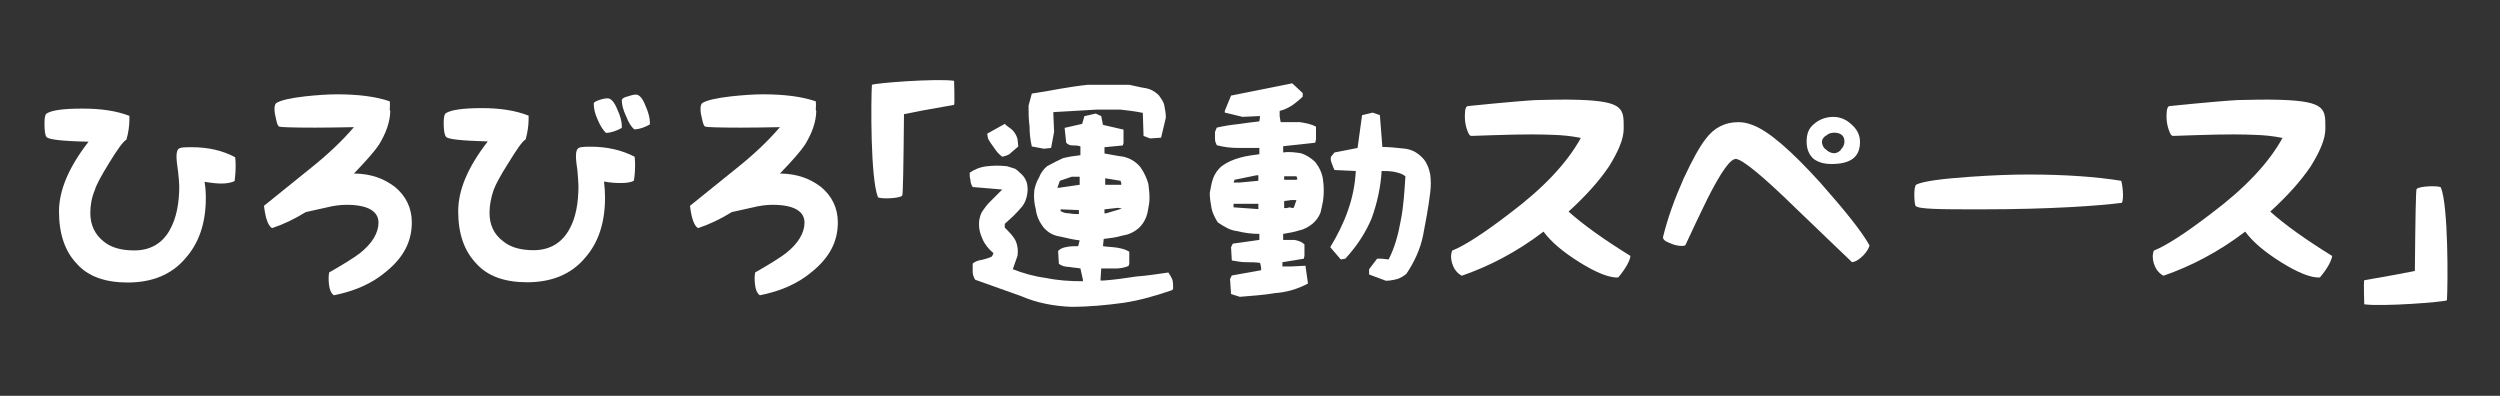
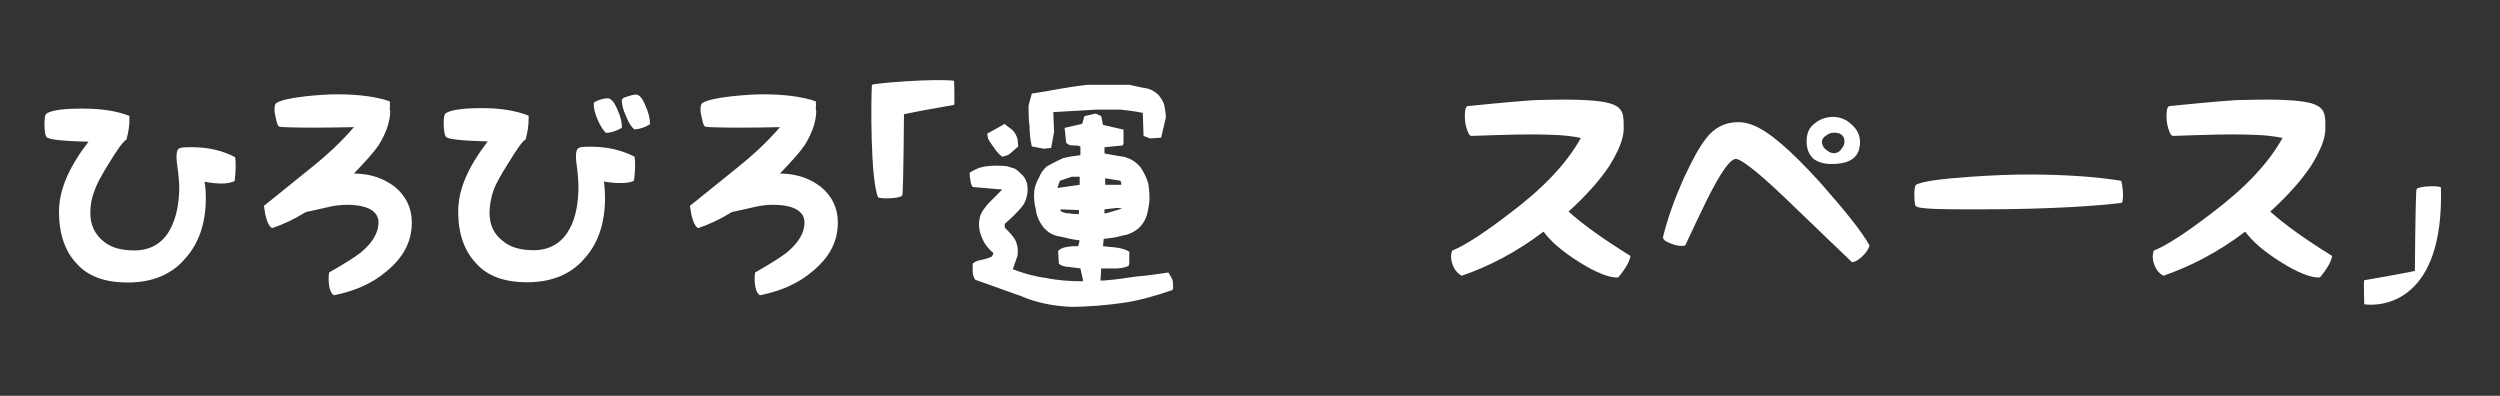
<svg xmlns="http://www.w3.org/2000/svg" version="1.1" id="レイヤー_1" x="0px" y="0px" width="209.5px" height="33.167px" viewBox="0 0 209.5 33.167" enable-background="new 0 0 209.5 33.167" xml:space="preserve">
  <rect x="0" y="0" width="209.5" height="33.167" fill="#333333" stroke="none" />
  <g>
    <path fill="#FFFFFF" d="M19.705,13.175c0.021,0.105,0.042,0.378,0.042,0.693c0,0.504-0.042,0.966-0.084,1.302   c-0.252,0.126-0.609,0.21-1.092,0.21c-0.399,0-0.819-0.042-1.428-0.147c0.084,0.525,0.105,0.945,0.105,1.365   c0,2.121-0.588,3.8-1.722,5.06c-1.155,1.365-2.792,2.016-4.829,2.016c-1.869,0-3.317-0.504-4.262-1.575   C5.448,21.07,4.944,19.6,4.944,17.731c0-1.764,0.798-3.695,2.478-5.858c-2.247-0.042-3.338-0.189-3.506-0.378   c-0.126-0.105-0.189-0.483-0.189-1.155c0-0.504,0.063-0.735,0.168-0.819c0.441-0.294,1.449-0.42,3.023-0.42   s2.834,0.189,3.926,0.609c0,0.042,0,0.168,0,0.294c0,0.546-0.084,1.134-0.252,1.701c-0.273,0.147-0.756,0.819-1.449,1.953   c-0.672,1.092-1.071,1.827-1.197,2.268c-0.273,0.651-0.378,1.302-0.378,1.932c0,1.008,0.399,1.806,1.113,2.373   c0.63,0.525,1.491,0.756,2.583,0.756c1.323,0,2.373-0.588,3.002-1.785c0.504-0.924,0.756-2.142,0.756-3.59   c0-0.273-0.042-0.693-0.105-1.281c-0.084-0.546-0.126-0.945-0.126-1.218c0-0.399,0.084-0.63,0.273-0.693   c0.105-0.063,0.42-0.084,1.008-0.084C17.416,12.335,18.655,12.608,19.705,13.175z" />
    <path fill="#FFFFFF" d="M29.66,14.54c1.449,0.021,2.499,0.42,3.422,1.113c0.945,0.777,1.428,1.785,1.428,2.981   c0,1.617-0.693,2.939-2.163,4.136c-1.218,1.029-2.688,1.638-4.367,1.974c-0.294-0.189-0.441-0.672-0.441-1.449   c0-0.168,0.021-0.336,0.042-0.462c1.176-0.672,2.058-1.218,2.583-1.617c1.029-0.819,1.554-1.701,1.554-2.562   c0-0.966-0.924-1.491-2.667-1.491c-0.483,0-1.071,0.063-1.722,0.231c-0.567,0.126-1.113,0.252-1.701,0.378   c-0.987,0.609-1.932,1.05-2.834,1.344c-0.315-0.189-0.546-0.798-0.672-1.869c1.218-0.987,2.52-2.037,3.8-3.065   c1.533-1.218,2.729-2.352,3.737-3.527c-1.155,0.021-2.163,0.042-3.275,0.042c-1.911,0-2.876-0.042-2.981-0.084   s-0.189-0.231-0.273-0.651c-0.084-0.315-0.126-0.588-0.126-0.819c0-0.252,0.042-0.42,0.147-0.504   c0.357-0.231,1.155-0.42,2.436-0.567c1.008-0.105,1.911-0.168,2.646-0.168c1.785,0,3.275,0.189,4.43,0.588   c0.021,0.105,0.021,0.357,0,0.714l0.042,0.105c-0.021,0.924-0.357,1.848-0.945,2.813C31.381,12.692,30.709,13.448,29.66,14.54z" />
    <path fill="#FFFFFF" d="M53.179,13.133c0.021,0.126,0.042,0.378,0.042,0.693c0,0.504-0.042,0.987-0.105,1.323   c-0.231,0.126-0.588,0.189-1.092,0.189c-0.399,0-0.84-0.021-1.407-0.126c0.063,0.525,0.084,0.945,0.084,1.365   c0,2.1-0.567,3.8-1.701,5.06c-1.155,1.365-2.792,2.016-4.829,2.016c-1.869,0-3.317-0.504-4.262-1.575   c-1.008-1.05-1.512-2.499-1.512-4.367c0-1.785,0.798-3.695,2.478-5.858c-2.226-0.063-3.338-0.189-3.485-0.378   c-0.126-0.126-0.21-0.483-0.21-1.176c0-0.483,0.063-0.735,0.189-0.819c0.441-0.273,1.428-0.42,3.023-0.42   c1.554,0,2.834,0.21,3.905,0.63c0,0.042,0,0.147,0,0.294c0,0.546-0.084,1.113-0.252,1.701c-0.252,0.126-0.735,0.819-1.428,1.953   c-0.672,1.05-1.071,1.806-1.239,2.247c-0.231,0.672-0.357,1.323-0.357,1.953c0,1.008,0.378,1.806,1.134,2.373   c0.63,0.525,1.491,0.756,2.562,0.756c1.344,0,2.394-0.609,3.023-1.806c0.504-0.903,0.735-2.142,0.735-3.569   c0-0.273-0.042-0.693-0.084-1.281c-0.084-0.546-0.126-0.945-0.126-1.239c0-0.399,0.084-0.609,0.273-0.693   c0.105-0.063,0.42-0.084,0.987-0.084C50.89,12.293,52.129,12.587,53.179,13.133z M50.932,8.241c0.252,0,0.546,0.294,0.798,0.924   c0.252,0.546,0.378,1.029,0.378,1.386c0,0.105,0,0.147,0,0.168c-0.42,0.231-0.861,0.399-1.323,0.42   c-0.21-0.189-0.462-0.546-0.693-1.092c-0.252-0.546-0.336-0.987-0.336-1.365c0-0.105,0.105-0.168,0.441-0.294   C50.491,8.283,50.722,8.241,50.932,8.241z M53.305,7.926c0.252,0,0.546,0.294,0.798,0.966c0.231,0.504,0.357,1.008,0.357,1.365   c0,0.105,0,0.168,0,0.168c-0.441,0.252-0.861,0.399-1.302,0.42c-0.231-0.189-0.483-0.546-0.693-1.113   c-0.252-0.525-0.357-0.966-0.357-1.323c0-0.126,0.126-0.231,0.441-0.315C52.885,7.989,53.074,7.926,53.305,7.926z" />
    <path fill="#FFFFFF" d="M65.36,14.54c1.449,0.021,2.499,0.42,3.422,1.113c0.945,0.777,1.428,1.785,1.428,2.981   c0,1.617-0.693,2.939-2.163,4.136c-1.218,1.029-2.688,1.638-4.367,1.974c-0.294-0.189-0.441-0.672-0.441-1.449   c0-0.168,0.021-0.336,0.042-0.462c1.176-0.672,2.058-1.218,2.583-1.617c1.029-0.819,1.554-1.701,1.554-2.562   c0-0.966-0.924-1.491-2.667-1.491c-0.483,0-1.071,0.063-1.722,0.231c-0.567,0.126-1.113,0.252-1.701,0.378   c-0.987,0.609-1.932,1.05-2.834,1.344c-0.315-0.189-0.546-0.798-0.672-1.869c1.218-0.987,2.52-2.037,3.8-3.065   c1.533-1.218,2.729-2.352,3.737-3.527c-1.155,0.021-2.163,0.042-3.275,0.042c-1.911,0-2.876-0.042-2.981-0.084   s-0.189-0.231-0.273-0.651c-0.084-0.315-0.126-0.588-0.126-0.819c0-0.252,0.042-0.42,0.147-0.504   c0.357-0.231,1.155-0.42,2.436-0.567c1.008-0.105,1.911-0.168,2.646-0.168c1.785,0,3.275,0.189,4.43,0.588   c0.021,0.105,0.021,0.357,0,0.714l0.042,0.105c-0.021,0.924-0.357,1.848-0.945,2.813C67.082,12.692,66.41,13.448,65.36,14.54z" />
    <path fill="#FFFFFF" d="M79.953,6.771c0,0,0.063,1.953,0,2.016c-1.869,0.315-3.275,0.588-4.199,0.777   c-0.042,4.472-0.084,6.761-0.147,6.824c-0.231,0.273-1.974,0.294-2.037,0.126c-0.63-1.575-0.588-8.062-0.504-9.406   C73.297,6.96,78.441,6.562,79.953,6.771z" />
    <path fill="#FFFFFF" d="M85.605,24.828c-1.281-0.462-2.604-0.924-3.884-1.386c-0.126-0.21-0.21-0.42-0.21-0.672   c0-0.21,0-0.483,0-0.672c0.21-0.21,0.483-0.273,0.819-0.336c0.252-0.063,0.525-0.126,0.798-0.273l0.126-0.273   c-0.399-0.336-0.735-0.735-0.924-1.197c-0.21-0.462-0.336-0.945-0.273-1.533c0.063-0.336,0.126-0.609,0.336-0.882   c0.126-0.189,0.336-0.462,0.525-0.651l1.071-1.071l-2.478-0.21c-0.126-0.189-0.189-0.399-0.189-0.609   c-0.063-0.189-0.063-0.399-0.063-0.588c0.399-0.273,0.861-0.483,1.47-0.546c0.525-0.063,1.071-0.063,1.659,0   c0.21,0.063,0.483,0.147,0.672,0.21c0.21,0.126,0.399,0.336,0.609,0.525c0.21,0.21,0.336,0.483,0.399,0.735   c0.063,0.336,0.063,0.609,0,0.945s-0.189,0.672-0.399,0.945c-0.21,0.252-0.462,0.525-0.735,0.798l-0.735,0.672v0.315   c0.336,0.336,0.672,0.672,0.861,1.008c0.21,0.399,0.273,0.882,0.21,1.344l-0.399,1.134c0.861,0.336,1.806,0.609,2.792,0.735   c1.008,0.21,2.016,0.273,3.086,0.273v-0.126l-0.21-0.945c-0.315-0.063-0.588-0.063-0.924-0.126c-0.336,0-0.672-0.084-0.882-0.273   l-0.063-1.071c0.21-0.21,0.399-0.273,0.735-0.336s0.609-0.063,0.945-0.063l0.126-0.483c-0.525-0.063-1.071-0.189-1.596-0.315   c-0.609-0.084-1.071-0.336-1.47-0.819c-0.336-0.462-0.546-0.924-0.609-1.47c-0.126-0.462-0.189-1.008-0.126-1.596   c0.063-0.336,0.189-0.735,0.399-1.071c0.126-0.336,0.336-0.672,0.672-0.945c0.462-0.252,0.861-0.462,1.323-0.672   c0.483-0.126,0.945-0.189,1.47-0.252v-0.735c-0.189-0.084-0.462-0.084-0.651-0.084c-0.21,0-0.42-0.063-0.546-0.252l-0.126-1.218   l1.47-0.336l0.189-0.651l0.945-0.21l0.462,0.21l0.147,0.735l1.722,0.399V12l-0.063,0.189l-1.533,0.147v0.525   c0.525,0.084,1.071,0.21,1.596,0.273c0.546,0.126,1.008,0.399,1.407,0.861c0.336,0.483,0.546,0.945,0.672,1.407   c0.063,0.546,0.147,1.071,0.063,1.68c-0.063,0.399-0.126,0.798-0.252,1.134c-0.147,0.336-0.336,0.672-0.672,0.945   c-0.399,0.336-0.882,0.525-1.344,0.588c-0.462,0.147-1.008,0.21-1.533,0.273l-0.063,0.609c0.399,0.063,0.798,0.063,1.197,0.126   c0.336,0.063,0.672,0.126,1.008,0.336v1.008l-0.063,0.189c-0.336,0.147-0.756,0.21-1.071,0.21c-0.42,0-0.819,0-1.218,0   l-0.063,1.008h0.273c0.924-0.063,1.869-0.21,2.729-0.336c0.882-0.063,1.806-0.21,2.688-0.336c0.126,0.189,0.252,0.399,0.336,0.609   c0.063,0.189,0.063,0.462,0.063,0.735l-0.063,0.126c-1.344,0.462-2.688,0.861-4.094,1.071c-1.386,0.189-2.876,0.336-4.409,0.336   C88.271,25.647,86.865,25.374,85.605,24.828z M83.316,12.398c-0.189-0.273-0.399-0.525-0.525-0.798l-0.063-0.399l1.47-0.819   c0.189,0.21,0.462,0.336,0.672,0.546c0.189,0.21,0.336,0.462,0.399,0.735l0.063,0.609c-0.21,0.189-0.399,0.336-0.609,0.525   c-0.189,0.21-0.462,0.273-0.735,0.336C83.736,12.944,83.526,12.734,83.316,12.398z M86.466,12.272   c-0.126-0.546-0.189-1.071-0.189-1.68c-0.084-0.609-0.084-1.134-0.084-1.743l0.273-1.008c0.798-0.126,1.617-0.252,2.352-0.399   c0.735-0.126,1.533-0.252,2.331-0.336h3.485c0.462,0.084,0.861,0.21,1.323,0.273c0.42,0.063,0.819,0.273,1.155,0.609   C97.3,8.262,97.51,8.514,97.573,8.85s0.126,0.672,0.126,1.008l-0.399,1.68l-0.924,0.063l-0.546-0.21l-0.063-1.932   c-0.609-0.126-1.281-0.21-1.869-0.273c-0.672,0-1.344,0-2.016,0l-3.611,0.21v0.189l0.063,1.47l-0.252,1.344l-0.609,0.063   L86.466,12.272z M90.476,14.813h-0.672l-0.987,0.336l-0.21,0.588h0.126l1.743-0.252V14.813z M90.413,17.605l-1.533-0.063v0.147   c0.189,0.126,0.462,0.189,0.735,0.189c0.273,0.063,0.525,0.063,0.798,0.063V17.605z M93.688,17.417l-1.134,0.126v0.336h0.126   l1.344-0.399L93.688,17.417z M93.961,15.338l-0.063-0.189l-1.281-0.21v0.546h1.344V15.338z" />
-     <path fill="#FFFFFF" d="M103.162,24.639l-0.084-1.26l0.147-0.294l2.457-0.441v-0.231l-0.084-0.378   c-0.357-0.063-0.798-0.063-1.176-0.063c-0.441,0-0.819-0.084-1.197-0.147l-0.063-1.113l0.147-0.294l2.226-0.315V19.6   c-0.672,0-1.26-0.084-1.848-0.231c-0.609-0.063-1.113-0.378-1.638-0.735c-0.231-0.378-0.441-0.756-0.525-1.197   c-0.063-0.357-0.147-0.819-0.147-1.26c0.084-0.441,0.147-0.882,0.294-1.26s0.378-0.735,0.756-1.029   c0.441-0.315,0.945-0.525,1.47-0.672s1.113-0.231,1.638-0.294v-0.525c-0.588,0-1.197,0-1.785,0c-0.672,0-1.26-0.084-1.785-0.231   c-0.063-0.147-0.147-0.294-0.147-0.504c0-0.231,0-0.378,0-0.609l0.147-0.357c0.609-0.147,1.197-0.231,1.785-0.294   c0.588-0.084,1.197-0.168,1.785-0.231l0.063-0.441h-0.147l-1.323,0.063l-1.491-0.357V9.291l0.525-1.281l5.123-1.029l0.882,0.819   v0.294c-0.294,0.294-0.588,0.525-0.882,0.735c-0.378,0.231-0.672,0.378-1.05,0.462v0.441l0.084,0.504c0.504,0,1.113,0,1.617,0   c0.525,0.084,0.966,0.168,1.344,0.378v1.05l-0.063,0.294l-2.688,0.294v0.525c0.525-0.084,1.05,0,1.491,0.063   c0.441,0.147,0.819,0.378,1.197,0.735c0.357,0.462,0.588,0.966,0.651,1.491c0.084,0.588,0.084,1.197,0,1.785   c-0.063,0.378-0.147,0.672-0.21,0.966c-0.147,0.378-0.378,0.672-0.609,0.882c-0.357,0.294-0.735,0.525-1.176,0.609   c-0.441,0.147-0.882,0.21-1.344,0.294v0.504c0.294,0,0.609,0,0.966,0c0.378,0.084,0.609,0.168,0.819,0.378v0.966l-0.063,0.231   l-1.785,0.294v0.357h0.672l1.26-0.063l0.21,1.491c-0.819,0.441-1.785,0.735-2.729,0.798c-0.966,0.168-2.016,0.231-2.981,0.315   L103.162,24.639z M105.45,14.687h-0.147l-1.848,0.378l-0.084,0.231h0.525l1.554-0.147V14.687z M105.45,17.081h-2.079v0.294   l2.079,0.147V17.081z M108.642,14.771h-1.029v0.294h1.029l0.084-0.063L108.642,14.771z M108.642,16.766h-0.441l-0.588,0.084v0.588   h0.21l0.231-0.063l0.294,0.063l0.084-0.063L108.642,16.766z M114.73,23.001v-0.441l0.672-0.882h0.378l0.588,0.063   c0.525-1.029,0.819-2.142,1.029-3.338c0.231-1.176,0.294-2.373,0.378-3.632c-0.294-0.231-0.588-0.294-0.966-0.378   c-0.378-0.063-0.672-0.063-1.029-0.063c-0.084,1.407-0.378,2.667-0.819,3.926c-0.525,1.26-1.26,2.373-2.226,3.422l-0.378,0.063   l-0.882-1.029c0.588-0.966,1.113-2.016,1.47-3.044c0.378-1.05,0.609-2.163,0.672-3.338l-1.785-0.084   c-0.063-0.147-0.147-0.294-0.21-0.504c-0.084-0.231-0.147-0.378-0.084-0.609l0.294-0.357l1.932-0.378l0.378-2.75l0.882-0.21   l0.609,0.21l0.21,2.667c0.672,0,1.26,0.084,1.932,0.147c0.588,0.084,1.113,0.378,1.554,0.903c0.294,0.378,0.441,0.819,0.525,1.26   c0.063,0.525,0.063,0.966,0,1.491c-0.147,1.26-0.378,2.436-0.588,3.548c-0.231,1.197-0.756,2.31-1.407,3.275   c-0.231,0.21-0.525,0.357-0.756,0.441c-0.294,0.063-0.588,0.147-0.966,0.147L114.73,23.001z" />
    <path fill="#FFFFFF" d="M131.447,17.731c1.239,1.113,2.981,2.352,5.186,3.716c-0.042,0.357-0.336,0.987-1.029,1.806   c-0.714,0.042-1.806-0.378-3.254-1.281c-1.365-0.861-2.352-1.68-3.002-2.562c-2.289,1.743-4.598,2.918-6.845,3.695   c-0.189-0.084-0.42-0.273-0.609-0.567c-0.189-0.336-0.294-0.693-0.294-1.029c0-0.189,0.042-0.378,0.084-0.504   c1.092-0.441,2.729-1.512,4.808-3.107c2.855-2.142,4.829-4.241,5.984-6.341c-0.861-0.168-1.575-0.231-2.226-0.252   c-0.546-0.021-1.155-0.042-1.869-0.042c-0.882,0-1.953,0.021-3.191,0.063c-1.218,0.042-1.848,0.063-1.869,0.063   c-0.168,0-0.252-0.147-0.378-0.504s-0.189-0.714-0.189-1.134c0-0.588,0.084-0.84,0.252-0.861c3.296-0.336,5.207-0.483,5.711-0.504   c1.113-0.021,2.331-0.063,3.569-0.021c3.884,0.126,3.779,0.798,3.779,2.436c0,0.84-0.441,1.869-1.218,3.128   C134.008,15.17,132.896,16.409,131.447,17.731z" />
    <path fill="#FFFFFF" d="M141.108,14.918c0.735-1.575,1.323-2.625,1.827-3.275c0.693-0.924,1.596-1.407,2.729-1.407   c0.42,0,0.798,0.084,1.176,0.231c1.344,0.483,3.233,2.121,5.69,4.829c2.037,2.31,3.443,4.031,4.136,5.27   c-0.042,0.21-0.21,0.504-0.504,0.819c-0.336,0.336-0.63,0.546-0.966,0.588c0.021,0-1.575-1.491-4.745-4.556   c-2.667-2.604-4.325-3.968-4.934-4.094c-0.483-0.084-1.281,1.05-2.457,3.38c-0.63,1.281-1.197,2.499-1.806,3.8   c-0.021,0.084-0.126,0.105-0.357,0.105c-0.315,0-0.693-0.105-1.05-0.273c-0.378-0.147-0.504-0.315-0.483-0.483   C139.744,18.298,140.332,16.661,141.108,14.918z M152.026,10.383c0.399-0.357,0.966-0.588,1.596-0.588   c0.609,0,1.113,0.231,1.554,0.651c0.462,0.399,0.693,0.903,0.693,1.449c0,1.26-0.777,1.848-2.394,1.848   c-0.588,0-1.092-0.126-1.512-0.441c-0.42-0.399-0.567-0.882-0.567-1.449C151.396,11.223,151.564,10.74,152.026,10.383z    M154.294,12.503c0.189-0.21,0.273-0.42,0.273-0.651c0-0.483-0.336-0.735-0.861-0.735c-0.252,0-0.504,0.084-0.651,0.231   c-0.252,0.126-0.378,0.357-0.378,0.525c0,0.252,0.126,0.525,0.357,0.672c0.168,0.168,0.42,0.294,0.672,0.294   C153.916,12.839,154.168,12.713,154.294,12.503z" />
    <path fill="#FFFFFF" d="M177.75,15.149c0.084,0.147,0.273,1.47,0.063,1.848c-1.806,0.231-5.816,0.546-11.842,0.546   c-3.275,0-5.333,0-5.459-0.315c-0.105-0.252-0.168-1.659,0.084-1.764c0.567-0.273,2.079-0.483,4.535-0.651   c1.785-0.126,3.38-0.189,4.85-0.189C173.047,14.624,175.651,14.813,177.75,15.149z" />
    <path fill="#FFFFFF" d="M190.247,17.731c1.239,1.113,2.981,2.352,5.186,3.716c-0.042,0.357-0.336,0.987-1.029,1.806   c-0.714,0.042-1.806-0.378-3.254-1.281c-1.365-0.861-2.352-1.68-3.002-2.562c-2.289,1.743-4.598,2.918-6.845,3.695   c-0.189-0.084-0.42-0.273-0.609-0.567c-0.189-0.336-0.294-0.693-0.294-1.029c0-0.189,0.042-0.378,0.084-0.504   c1.092-0.441,2.729-1.512,4.808-3.107c2.855-2.142,4.829-4.241,5.984-6.341c-0.861-0.168-1.575-0.231-2.226-0.252   c-0.546-0.021-1.155-0.042-1.869-0.042c-0.882,0-1.953,0.021-3.191,0.063c-1.218,0.042-1.848,0.063-1.869,0.063   c-0.168,0-0.252-0.147-0.378-0.504s-0.189-0.714-0.189-1.134c0-0.588,0.084-0.84,0.252-0.861c3.296-0.336,5.207-0.483,5.711-0.504   c1.113-0.021,2.331-0.063,3.569-0.021c3.884,0.126,3.779,0.798,3.779,2.436c0,0.84-0.441,1.869-1.218,3.128   C192.808,15.17,191.695,16.409,190.247,17.731z" />
-     <path fill="#FFFFFF" d="M198.124,25.5c0,0-0.063-1.953,0-2.016c1.869-0.315,3.275-0.588,4.241-0.777   c0.042-4.514,0.084-6.803,0.147-6.866c0.231-0.273,1.974-0.294,2.037-0.126c0.63,1.575,0.588,8.104,0.504,9.448   C204.821,25.311,199.635,25.71,198.124,25.5z" />
+     <path fill="#FFFFFF" d="M198.124,25.5c0,0-0.063-1.953,0-2.016c1.869-0.315,3.275-0.588,4.241-0.777   c0.042-4.514,0.084-6.803,0.147-6.866c0.231-0.273,1.974-0.294,2.037-0.126C204.821,25.311,199.635,25.71,198.124,25.5z" />
  </g>
</svg>